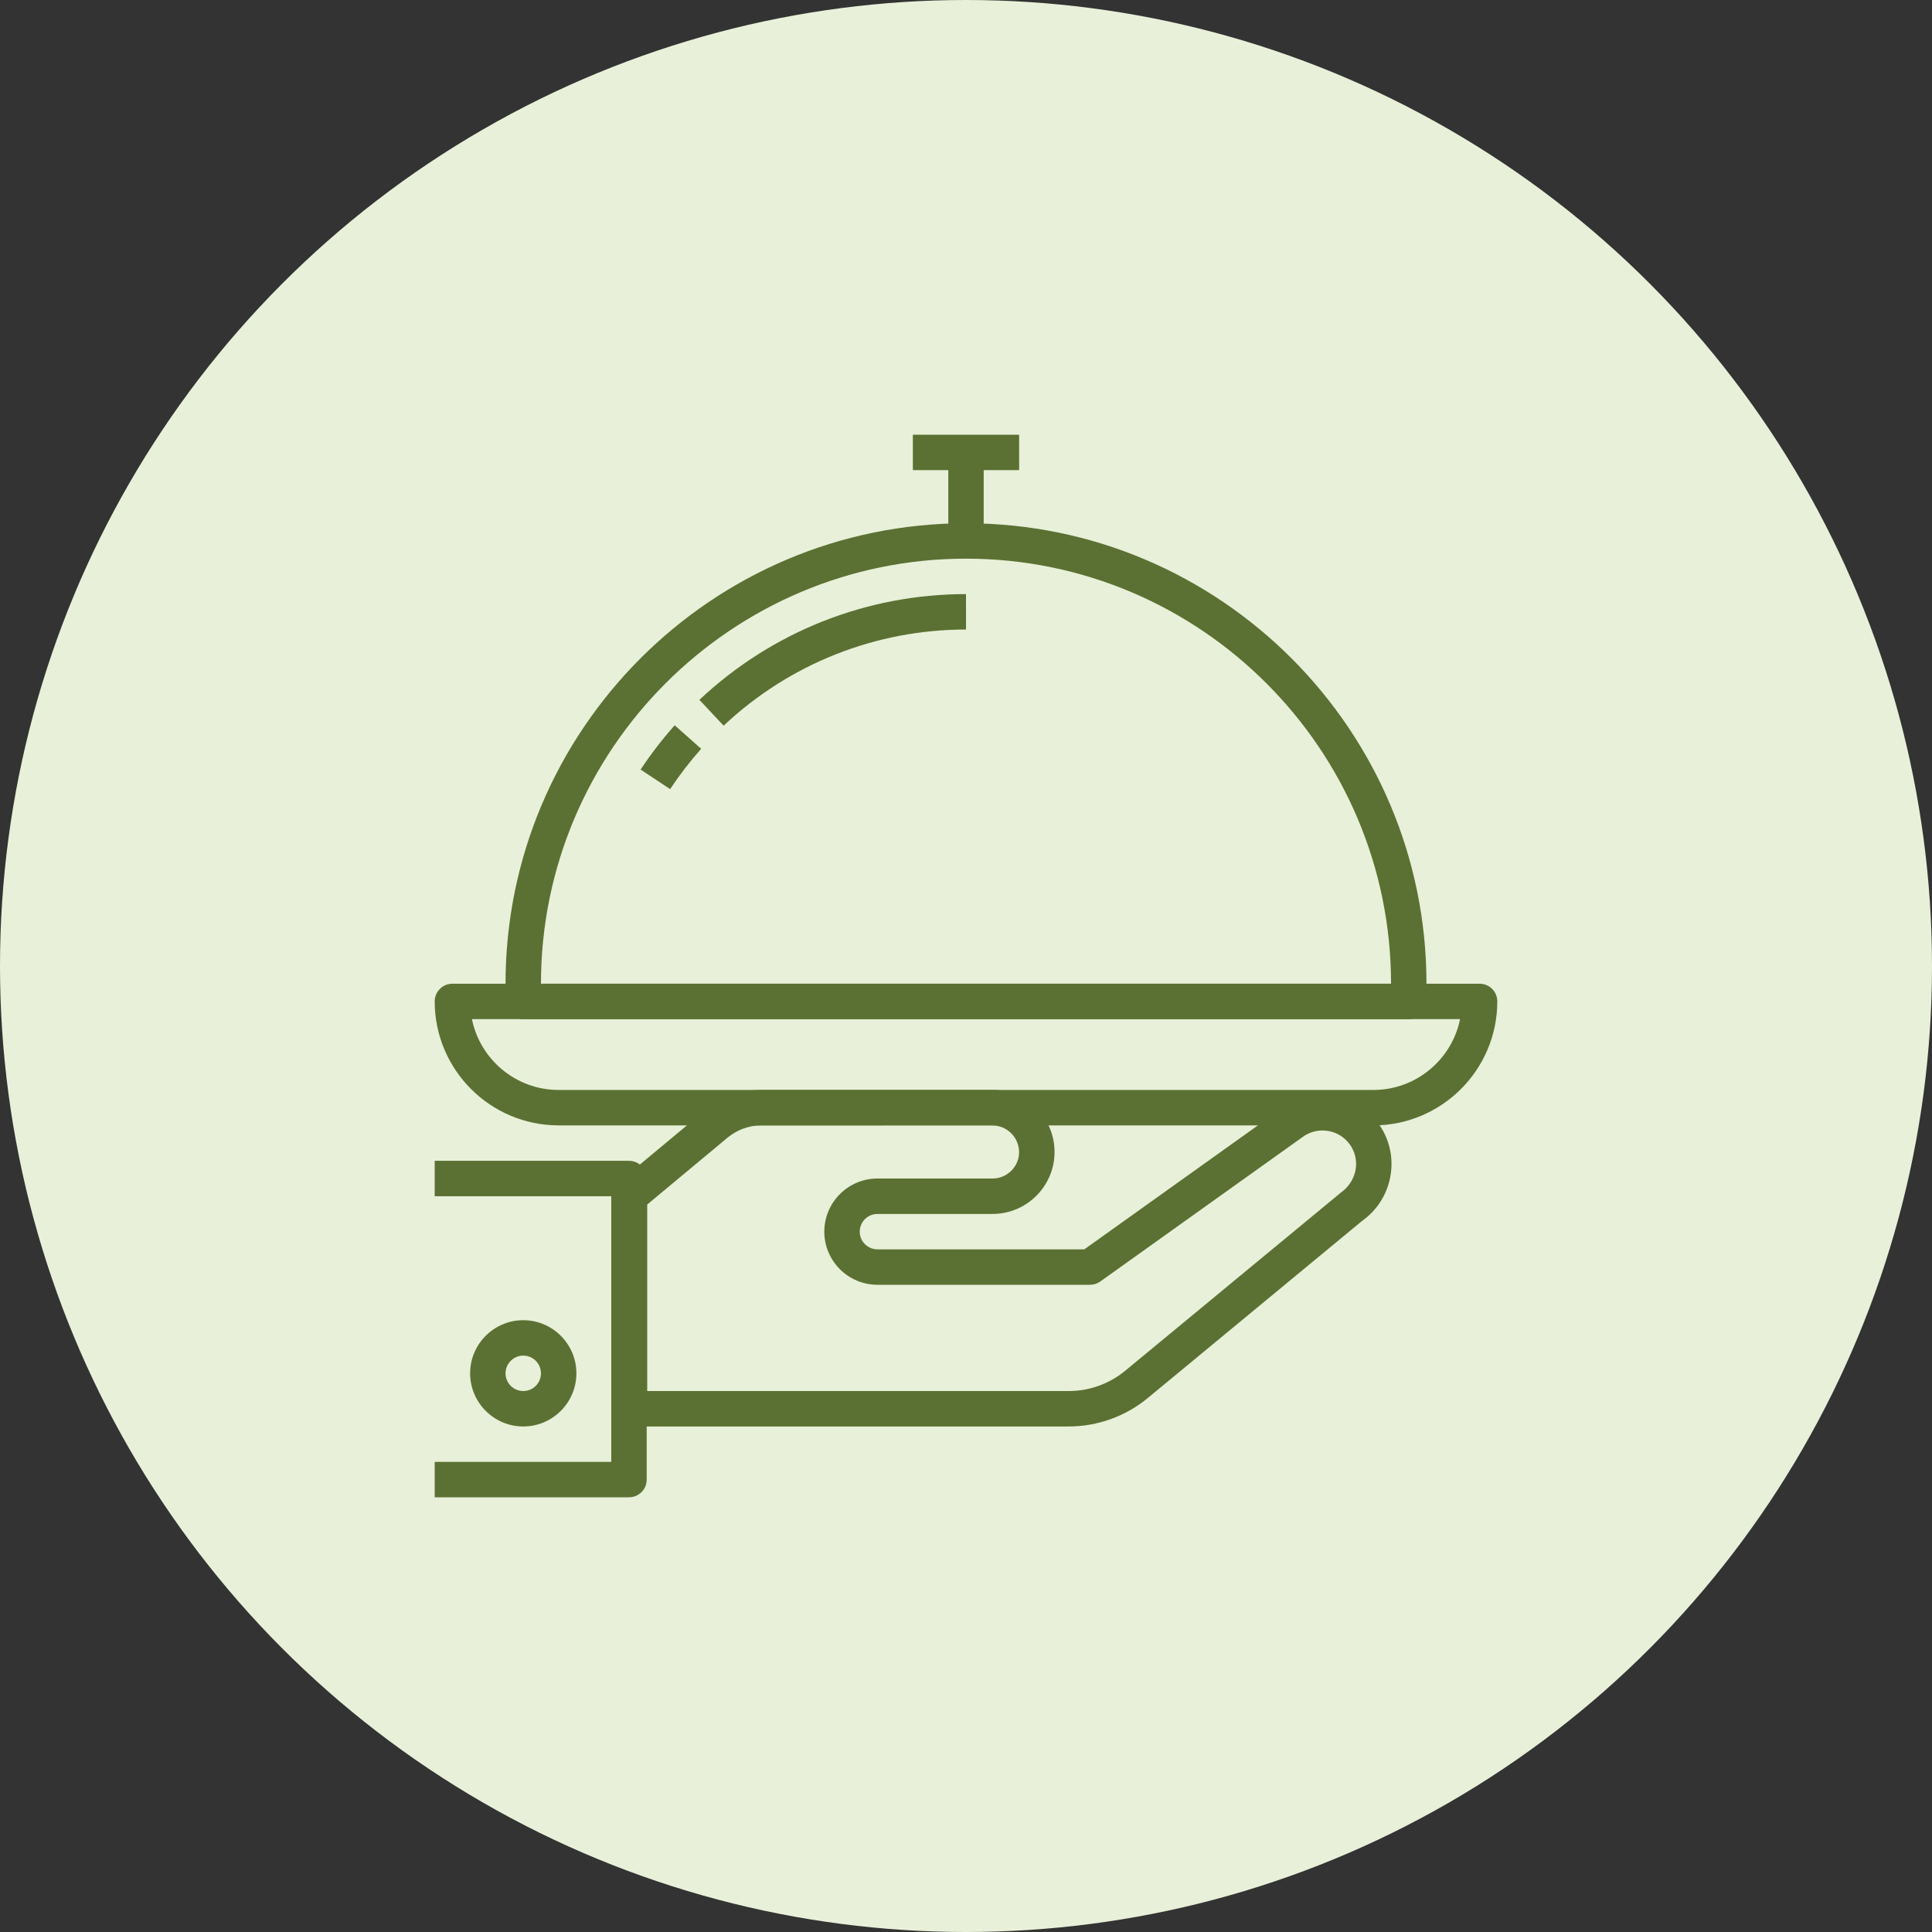
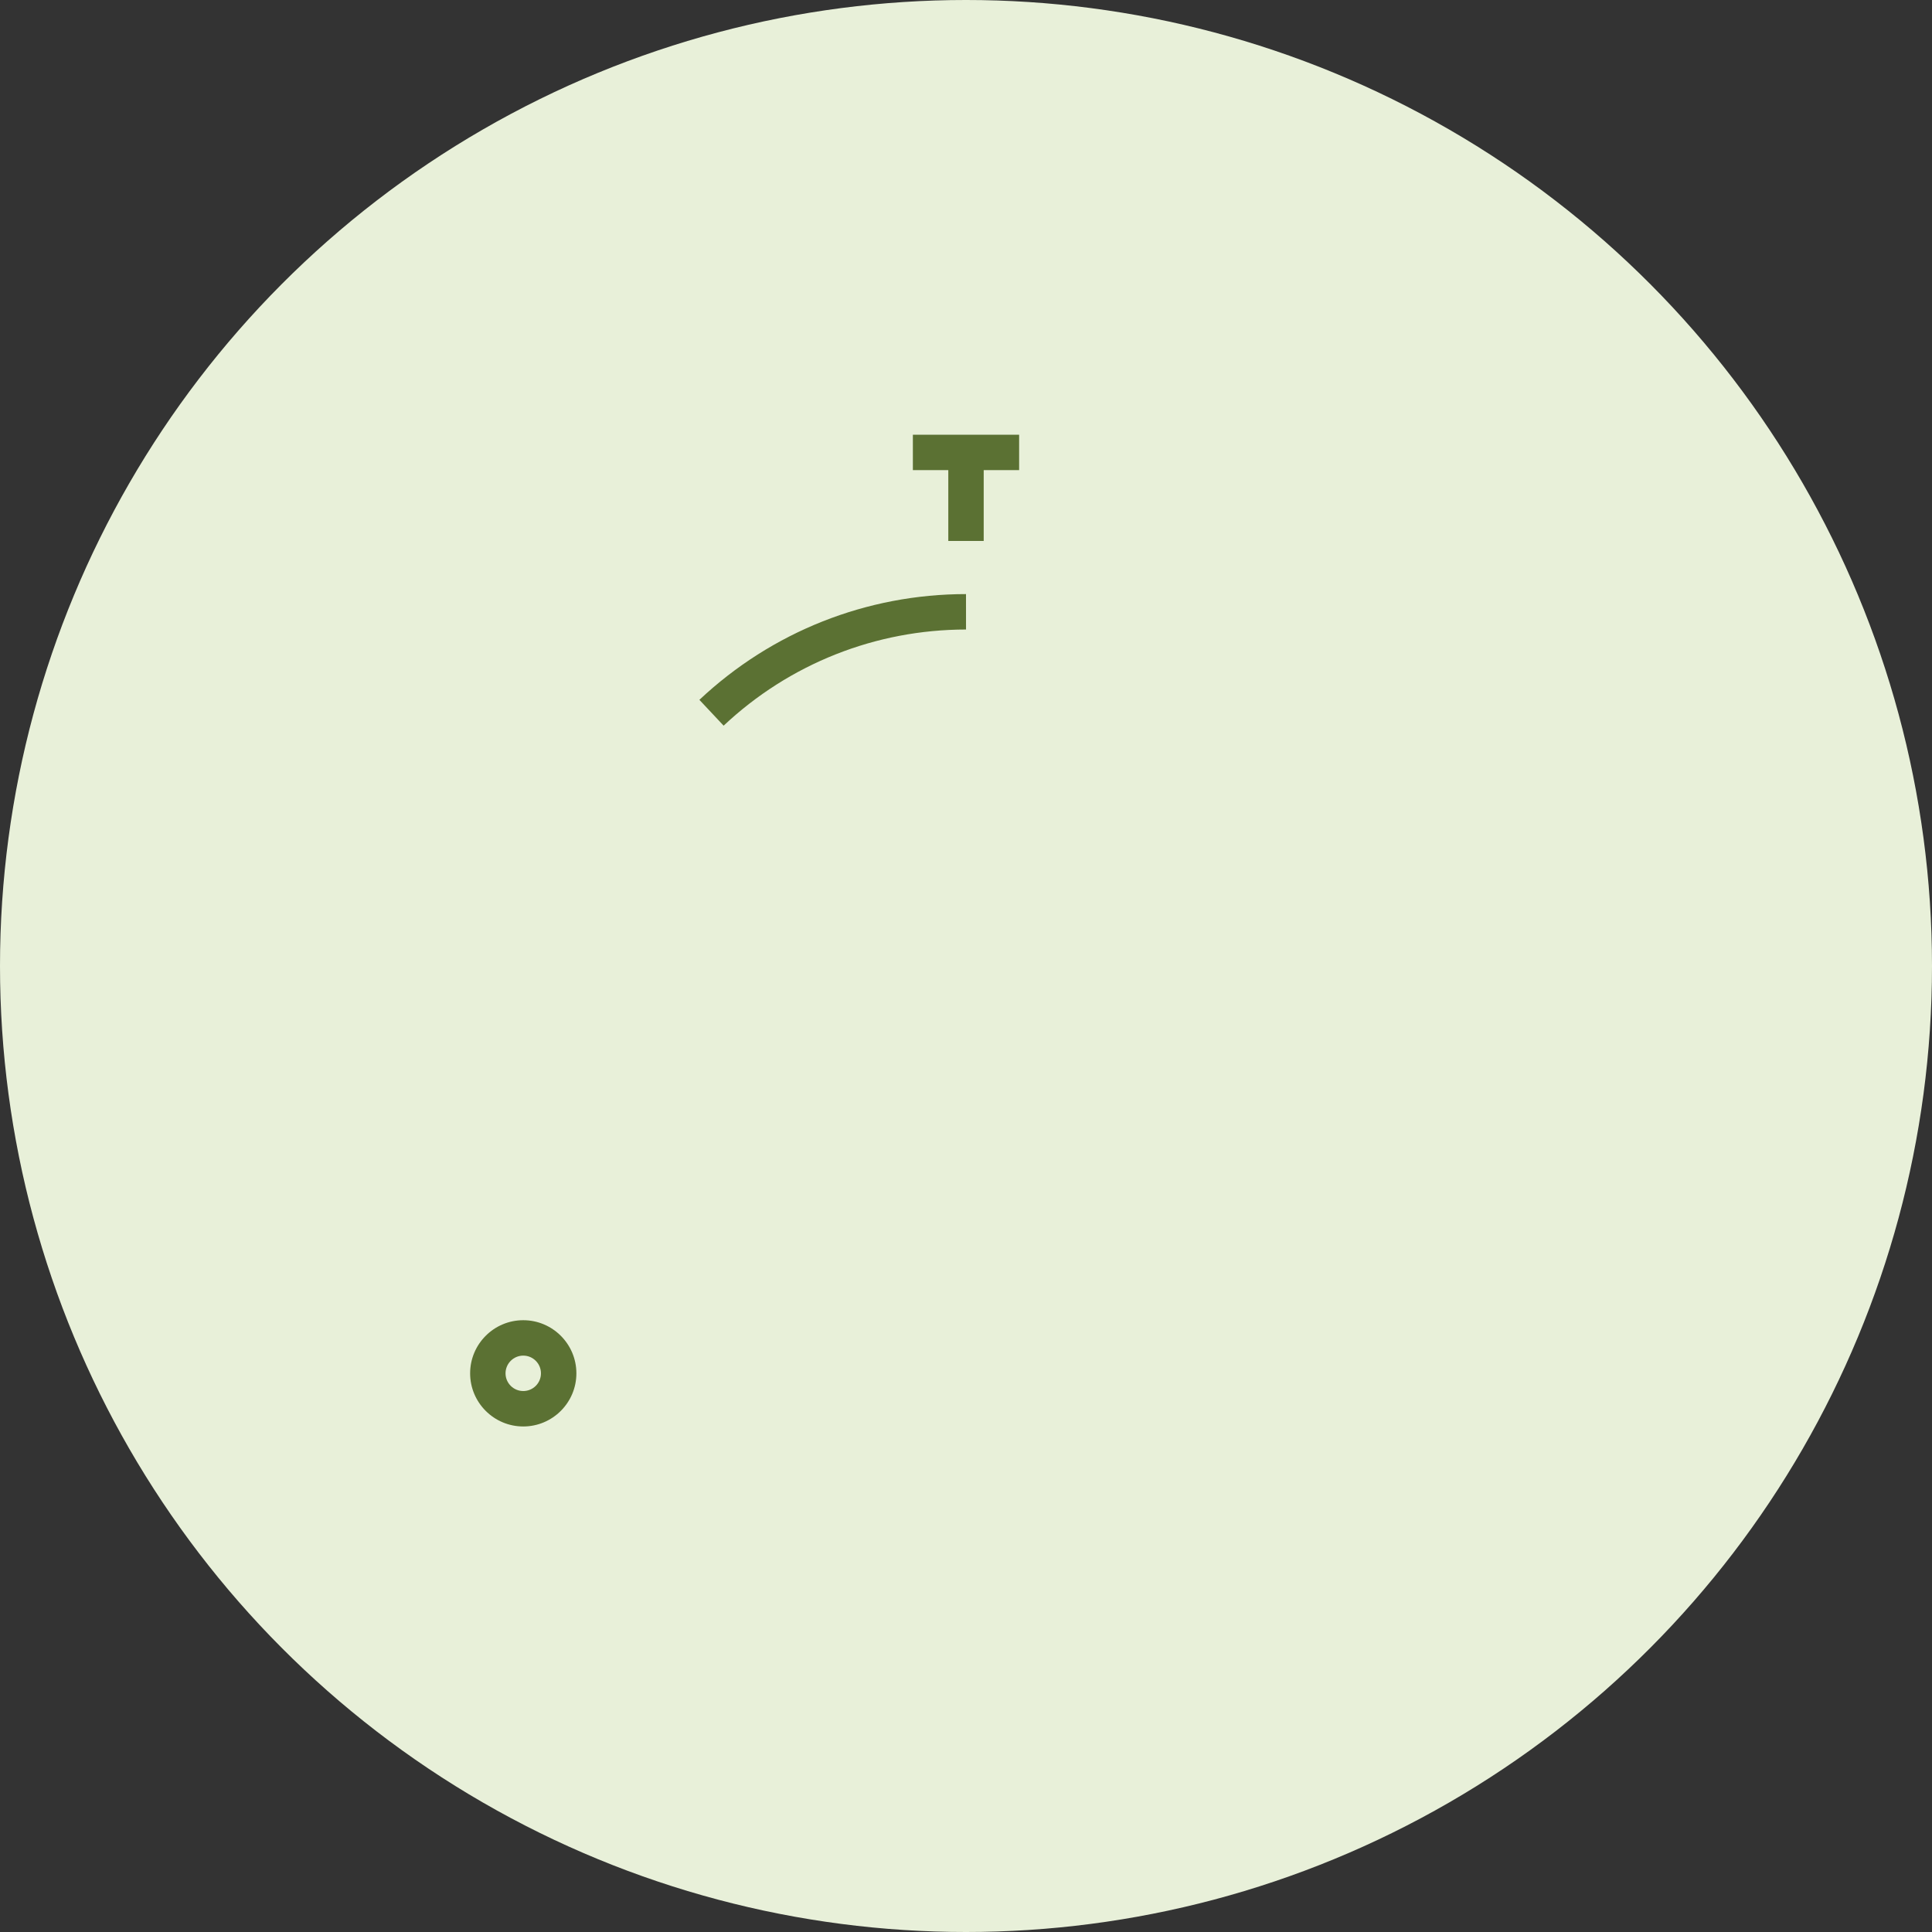
<svg xmlns="http://www.w3.org/2000/svg" width="80" height="80" viewBox="0 0 80 80" fill="none">
  <rect x="0" y="0" width="80" height="80" fill="#333333" stroke="none" />
  <g clip-path="url(#clip0_65_474)">
    <circle cx="40" cy="40" r="40" fill="#E8F0D9" />
    <g clip-path="url(#clip1_65_474)">
-       <path d="M57.218 46.737C57.175 46.666 57.131 46.598 57.086 46.538C56.642 45.916 55.981 45.506 55.227 45.382C54.477 45.258 53.716 45.435 53.097 45.879L44.899 51.733H36.333C35.929 51.733 35.6 51.405 35.6 51C35.6 50.595 35.929 50.267 36.333 50.267H41.1C42.515 50.267 43.667 49.115 43.667 47.7C43.667 47.692 43.666 47.624 43.665 47.617C43.62 46.203 42.427 45.1 41.041 45.133H31.502C30.656 45.141 29.832 45.444 29.183 45.985L25.597 48.969C25.43 49.11 25.333 49.316 25.333 49.533V58.333C25.333 58.739 25.662 59.067 26.067 59.067H44.261C45.452 59.065 46.612 58.646 47.529 57.887L56.419 50.541C57.627 49.681 57.978 48.01 57.218 46.737ZM55.528 49.379L46.595 56.757C45.939 57.299 45.11 57.599 44.261 57.6H26.8V49.877L30.123 47.111C30.513 46.786 31.006 46.604 31.508 46.6L41.065 46.599C41.673 46.598 42.18 47.058 42.2 47.7C42.2 48.306 41.706 48.8 41.1 48.8H36.333C35.12 48.8 34.133 49.787 34.133 51C34.133 52.213 35.12 53.2 36.333 53.2H45.133C45.286 53.2 45.435 53.152 45.561 53.064L53.952 47.072C54.254 46.854 54.621 46.77 54.989 46.829C55.357 46.89 55.678 47.089 55.899 47.397C55.921 47.427 55.94 47.458 55.959 47.489C56.331 48.111 56.158 48.927 55.528 49.379Z" fill="#5B7133" />
-       <path d="M26.045 48.067H18V49.533H25.311V60.533H18V62H26.045C26.45 62 26.778 61.672 26.778 61.267V48.8C26.778 48.395 26.45 48.067 26.045 48.067Z" fill="#5B7133" />
      <path d="M21.667 54.667C20.454 54.667 19.467 55.654 19.467 56.867C19.467 58.08 20.454 59.067 21.667 59.067C22.88 59.067 23.867 58.08 23.867 56.867C23.867 55.654 22.88 54.667 21.667 54.667ZM21.667 57.6C21.263 57.6 20.933 57.272 20.933 56.867C20.933 56.462 21.263 56.133 21.667 56.133C22.071 56.133 22.4 56.462 22.4 56.867C22.4 57.272 22.071 57.6 21.667 57.6Z" fill="#5B7133" />
-       <path d="M61.267 40.733H18.733C18.328 40.733 18 41.061 18 41.467C18 44.297 20.303 46.6 23.133 46.6H56.867C59.697 46.6 62 44.297 62 41.467C62 41.061 61.672 40.733 61.267 40.733ZM56.867 45.133H23.133C21.362 45.133 19.881 43.871 19.541 42.2H60.459C60.119 43.871 58.638 45.133 56.867 45.133Z" fill="#5B7133" />
-       <path d="M40 21.667C29.487 21.667 20.933 30.22 20.933 40.733V41.467C20.933 41.872 21.262 42.2 21.667 42.2H58.333C58.739 42.2 59.067 41.872 59.067 41.467V40.733C59.067 30.22 50.514 21.667 40 21.667ZM22.4 40.733C22.4 31.029 30.296 23.133 40 23.133C49.704 23.133 57.6 31.029 57.6 40.733H22.4Z" fill="#5B7133" />
-       <path d="M27.938 30.032C27.425 30.608 26.95 31.225 26.526 31.866L27.748 32.676C28.136 32.092 28.568 31.53 29.034 31.006L27.938 30.032Z" fill="#5B7133" />
      <path d="M40 24.6C35.882 24.602 31.96 26.158 28.96 28.979L29.964 30.048C32.692 27.483 36.257 26.069 40.001 26.067L40 24.6Z" fill="#5B7133" />
      <path d="M42.2 18H37.8V19.467H42.2V18Z" fill="#5B7133" />
      <path d="M40.733 18.733H39.267V22.4H40.733V18.733Z" fill="#5B7133" />
    </g>
  </g>
  <defs>
    <clipPath id="clip0_65_474">
      <rect width="80" height="80" fill="white" />
    </clipPath>
    <clipPath id="clip1_65_474">
      <rect width="44" height="44" fill="white" transform="translate(18 18)" />
    </clipPath>
  </defs>
</svg>